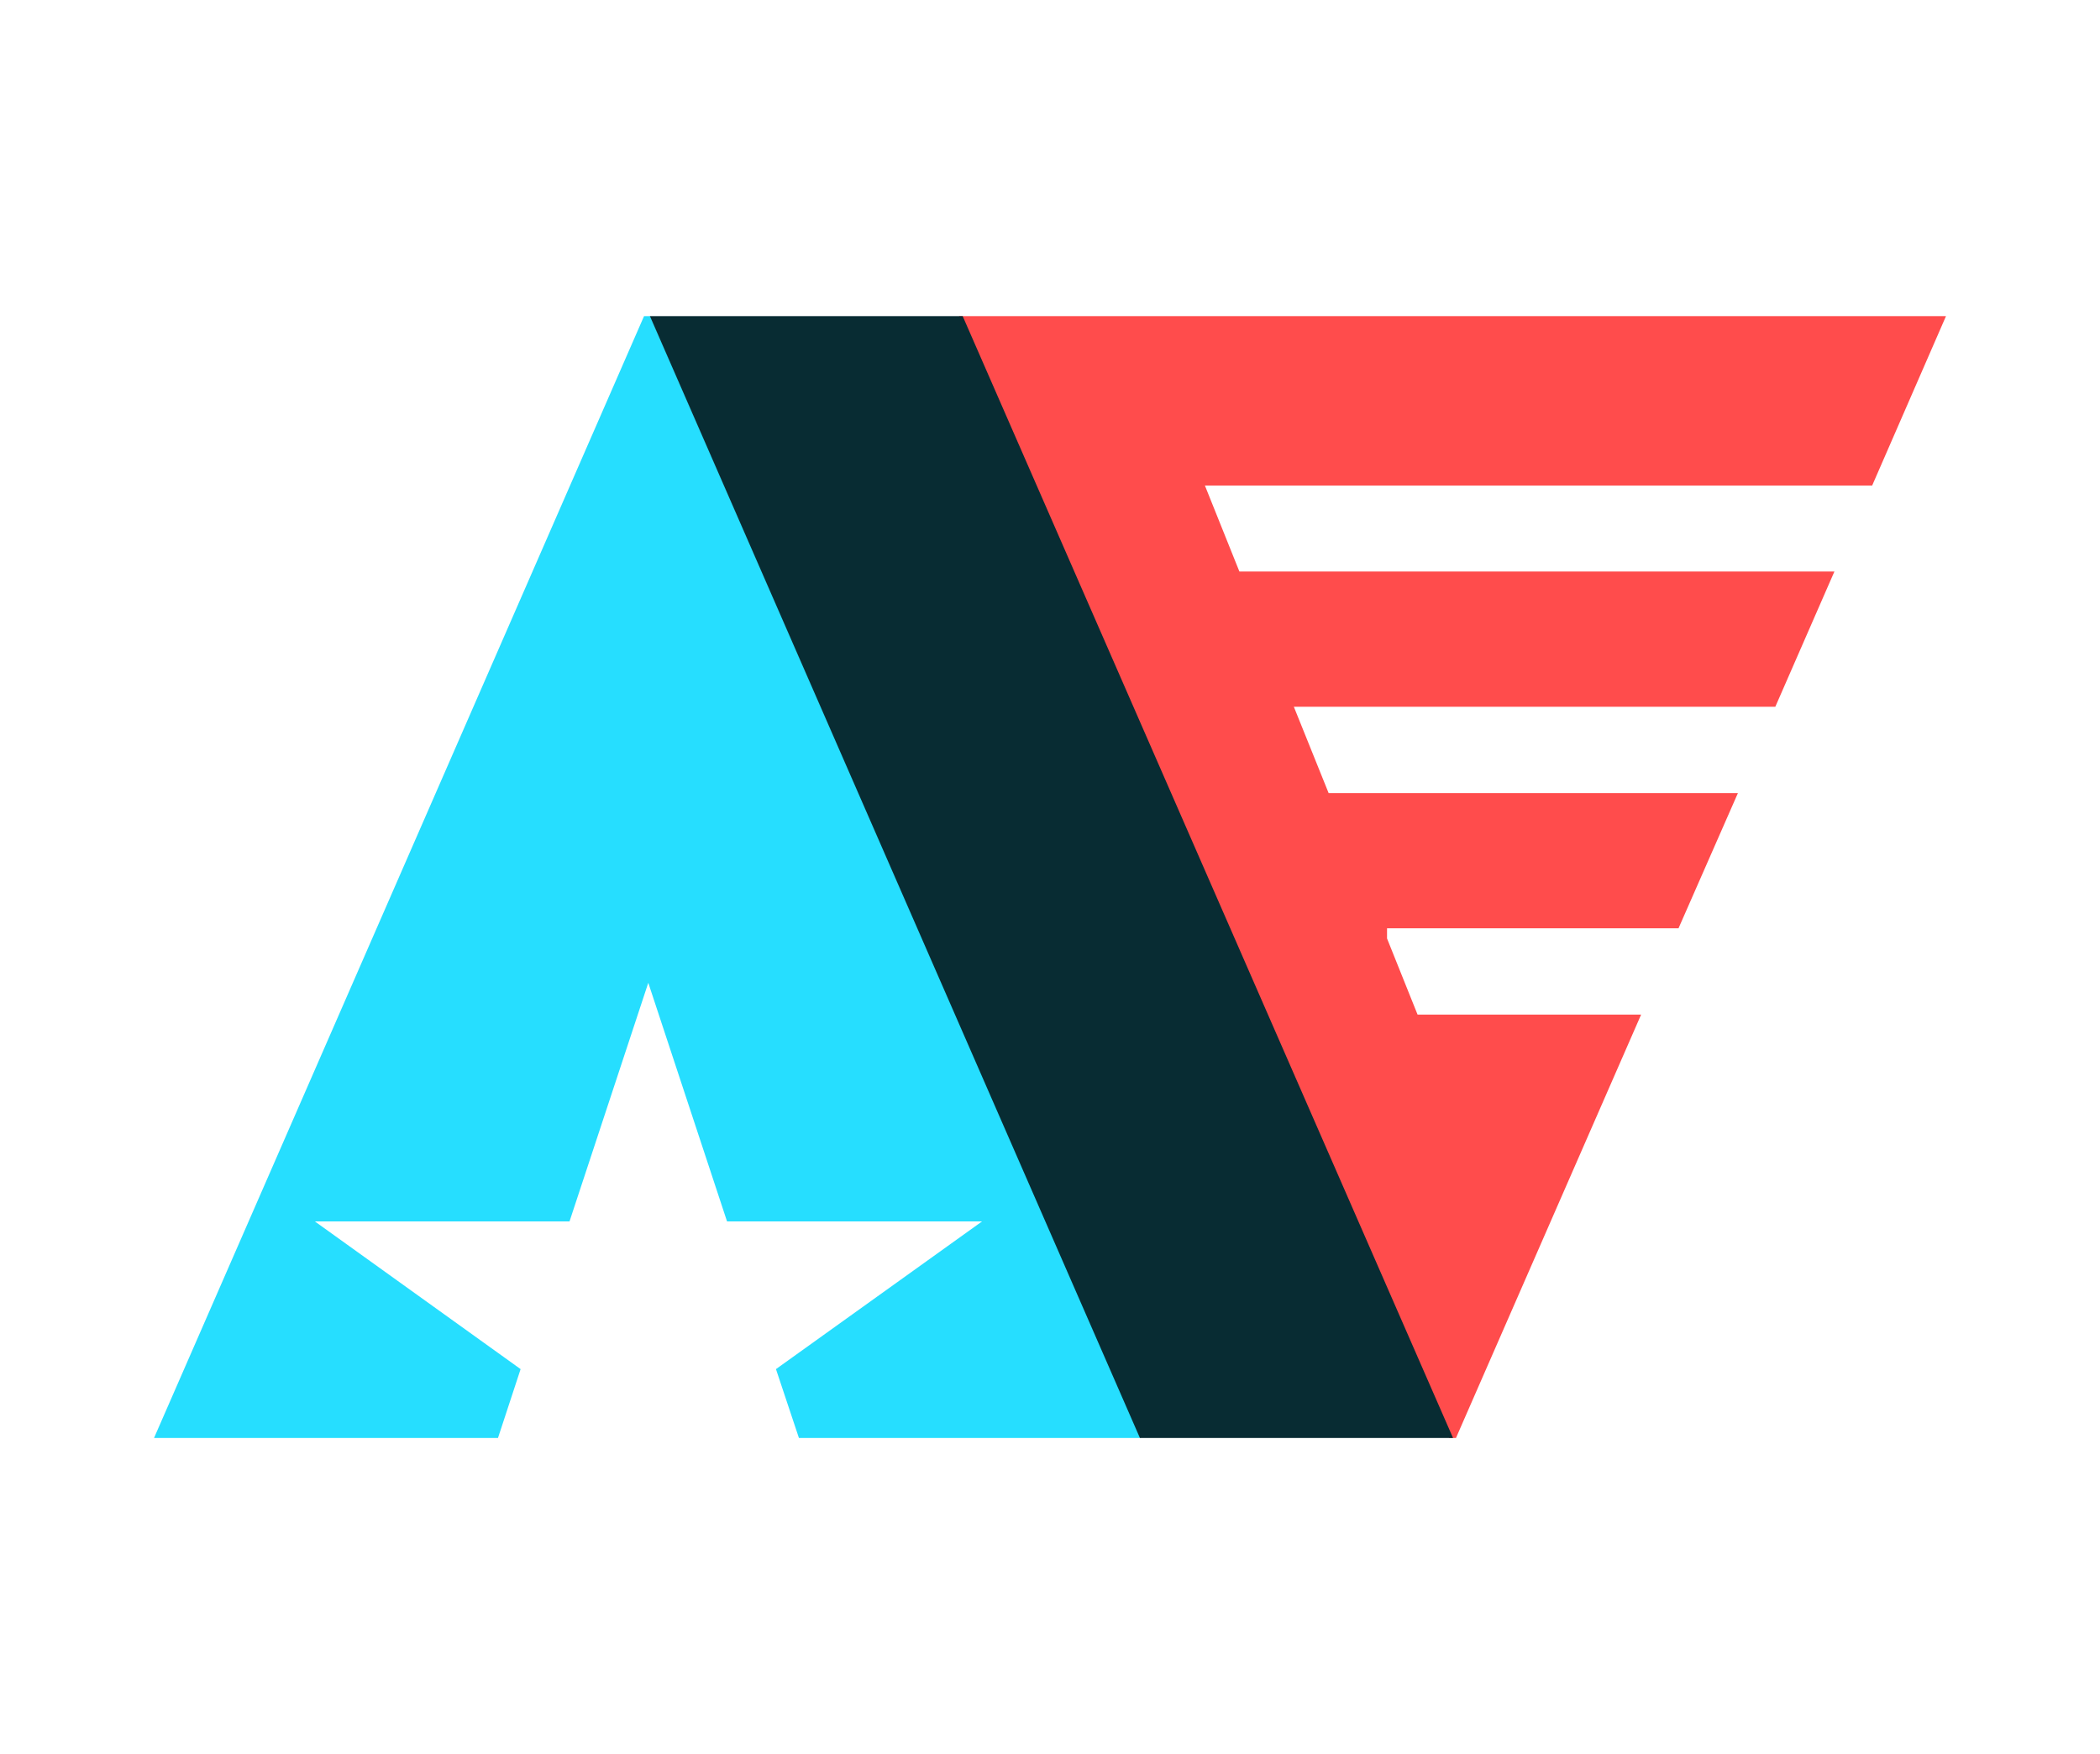
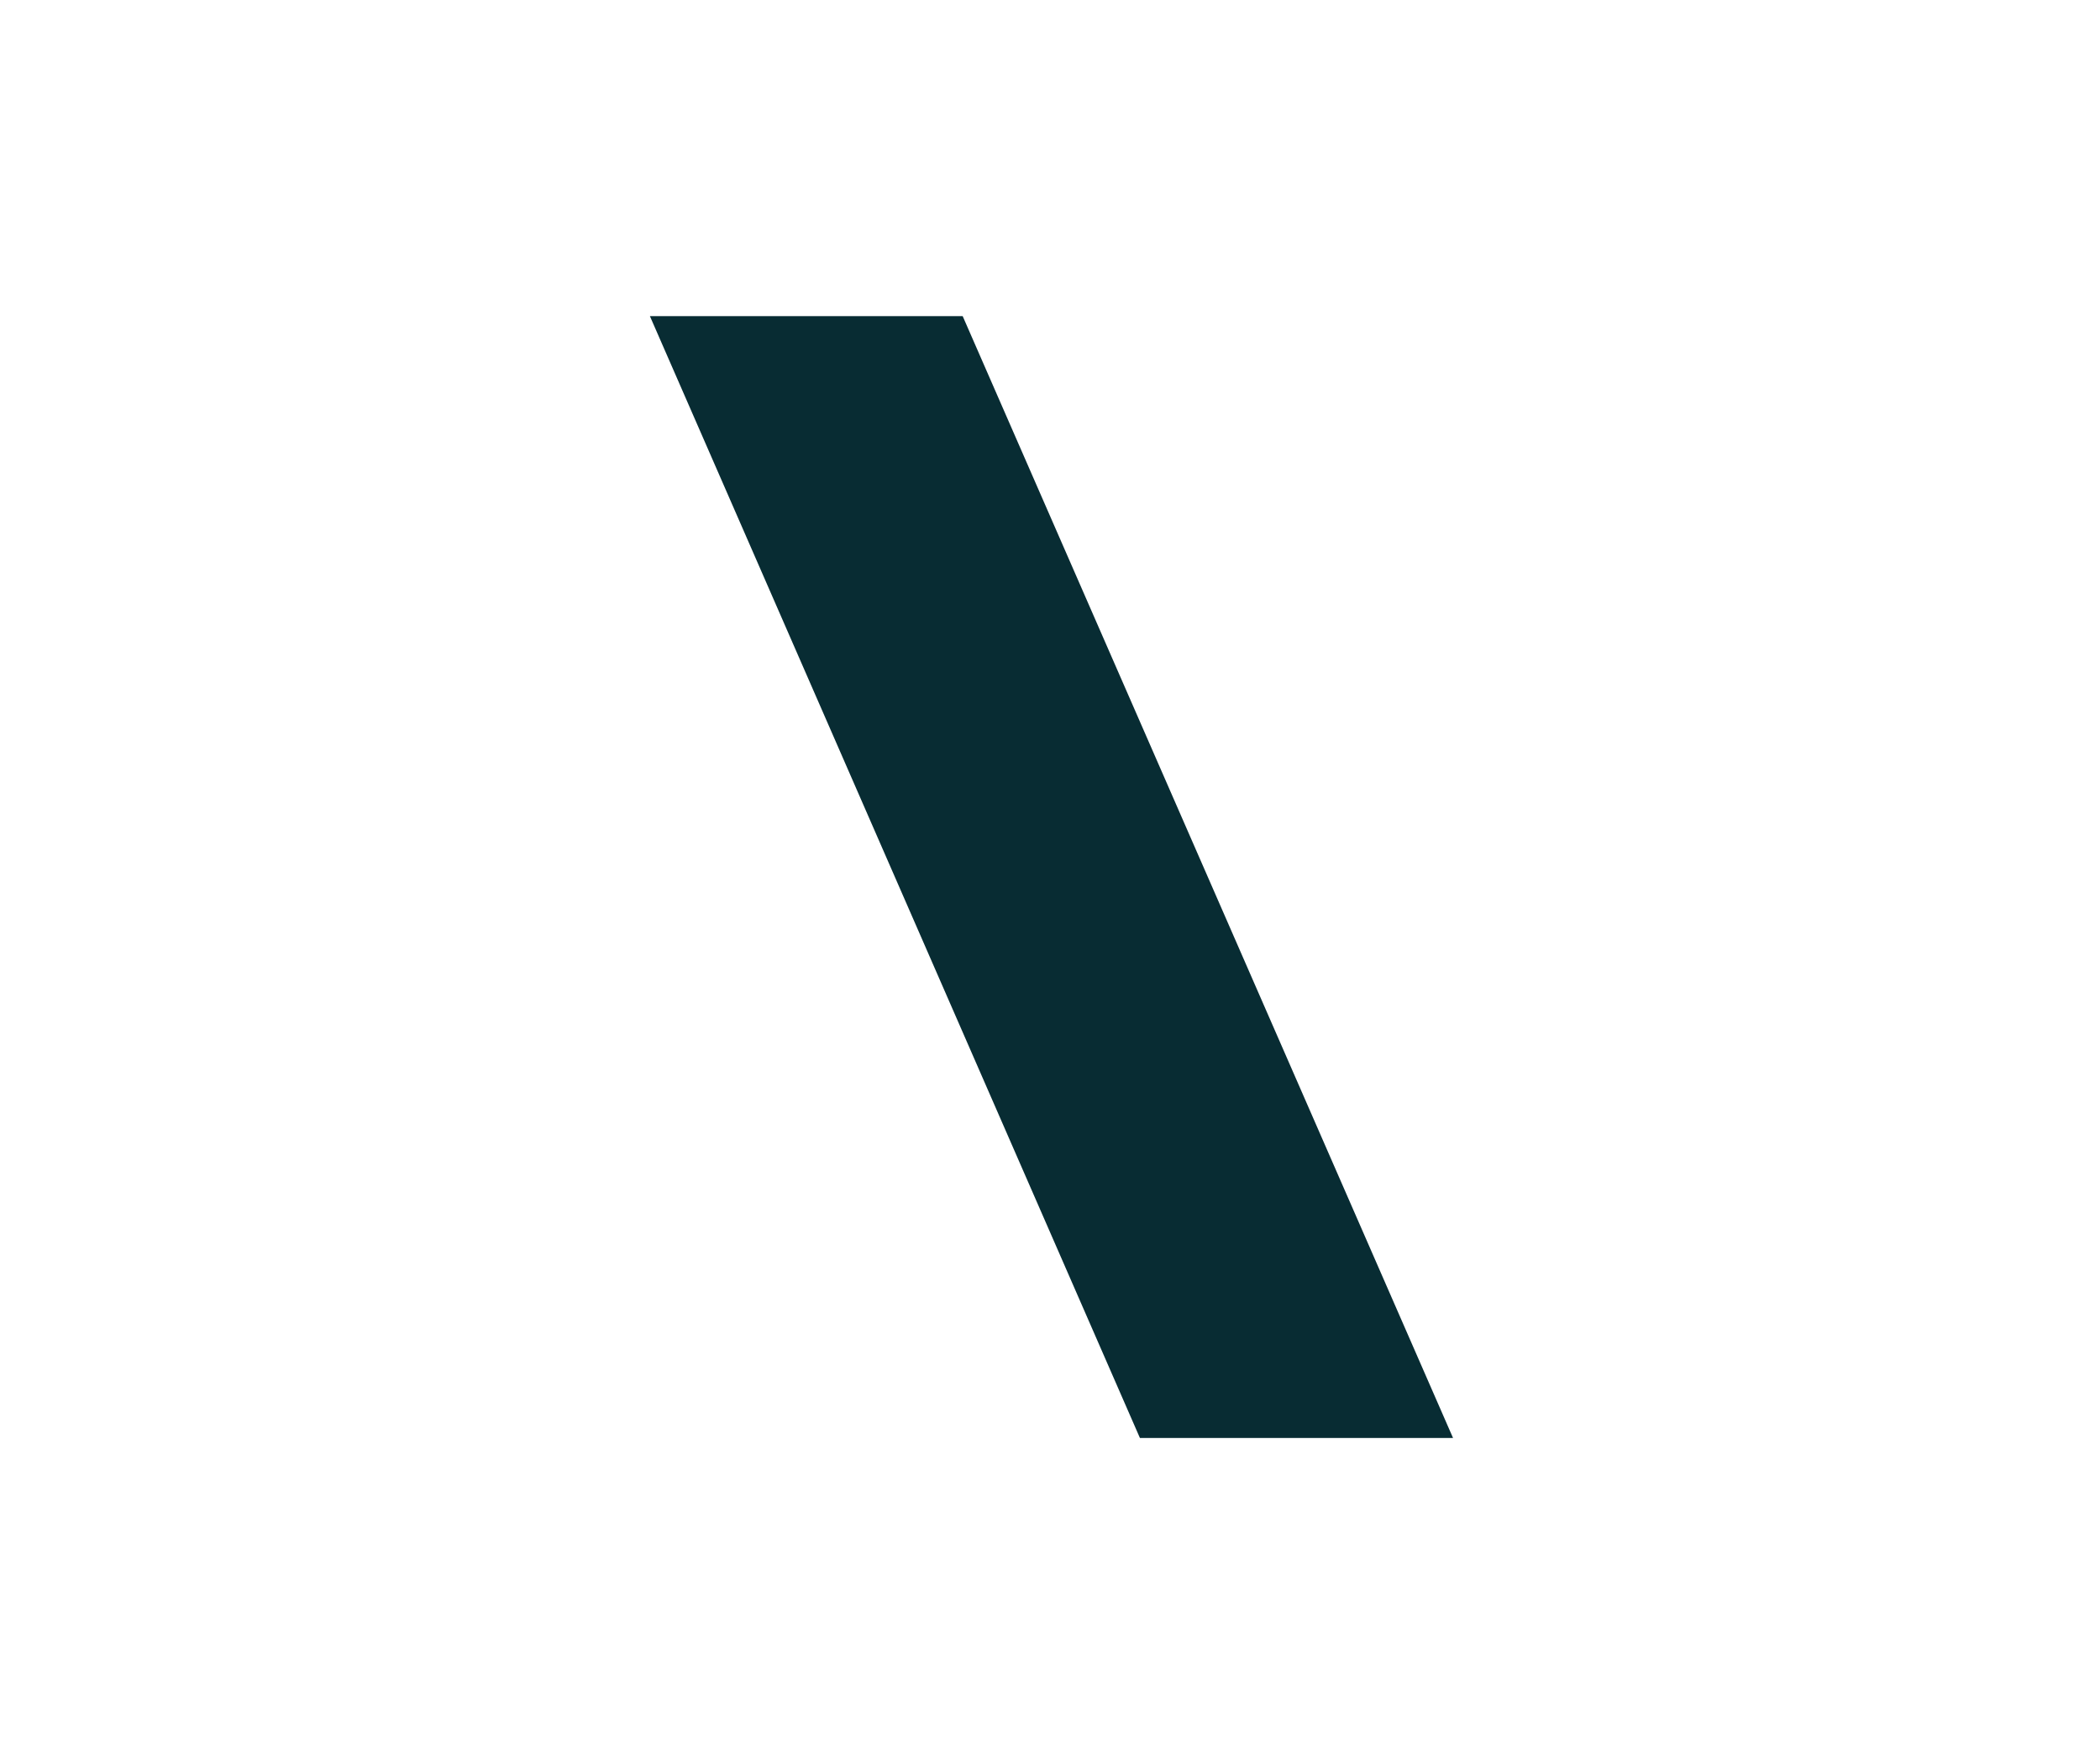
<svg xmlns="http://www.w3.org/2000/svg" viewBox="0 0 425 355">
  <defs>
    <style>.cls-1{fill:#fff;}.cls-2{fill:#26deff;}.cls-3{fill:#ff4c4c;}.cls-4{fill:#082c33;}</style>
  </defs>
  <title>lav_logo</title>
  <g id="Layer_2" data-name="Layer 2">
    <g id="Layer_1-2" data-name="Layer 1">
-       <rect class="cls-1" width="425" height="355" />
-       <polygon class="cls-2" points="105.36 277.07 63.72 247.18 115.26 247.18 131.2 198.89 147.14 247.18 198.75 247.18 157.04 277.07 161.69 291.01 230.83 291.01 131.6 63.98 130.34 63.98 31.17 291.01 100.78 291.01 105.36 277.07" />
-       <polygon class="cls-3" points="393.83 63.98 354.38 63.98 194.1 63.98 293.27 291.01 294.66 291.01 332.13 205.33 286.89 205.33 280.71 189.92 280.71 187.86 339.7 187.86 351.72 160.5 268.89 160.5 261.85 143.03 359.29 143.03 371.25 115.66 250.83 115.66 243.85 98.26 378.89 98.26 393.83 63.98" />
      <polygon class="cls-4" points="131.53 63.98 230.7 291.01 294.07 291.01 194.83 63.98 131.53 63.98" />
    </g>
  </g>
</svg>